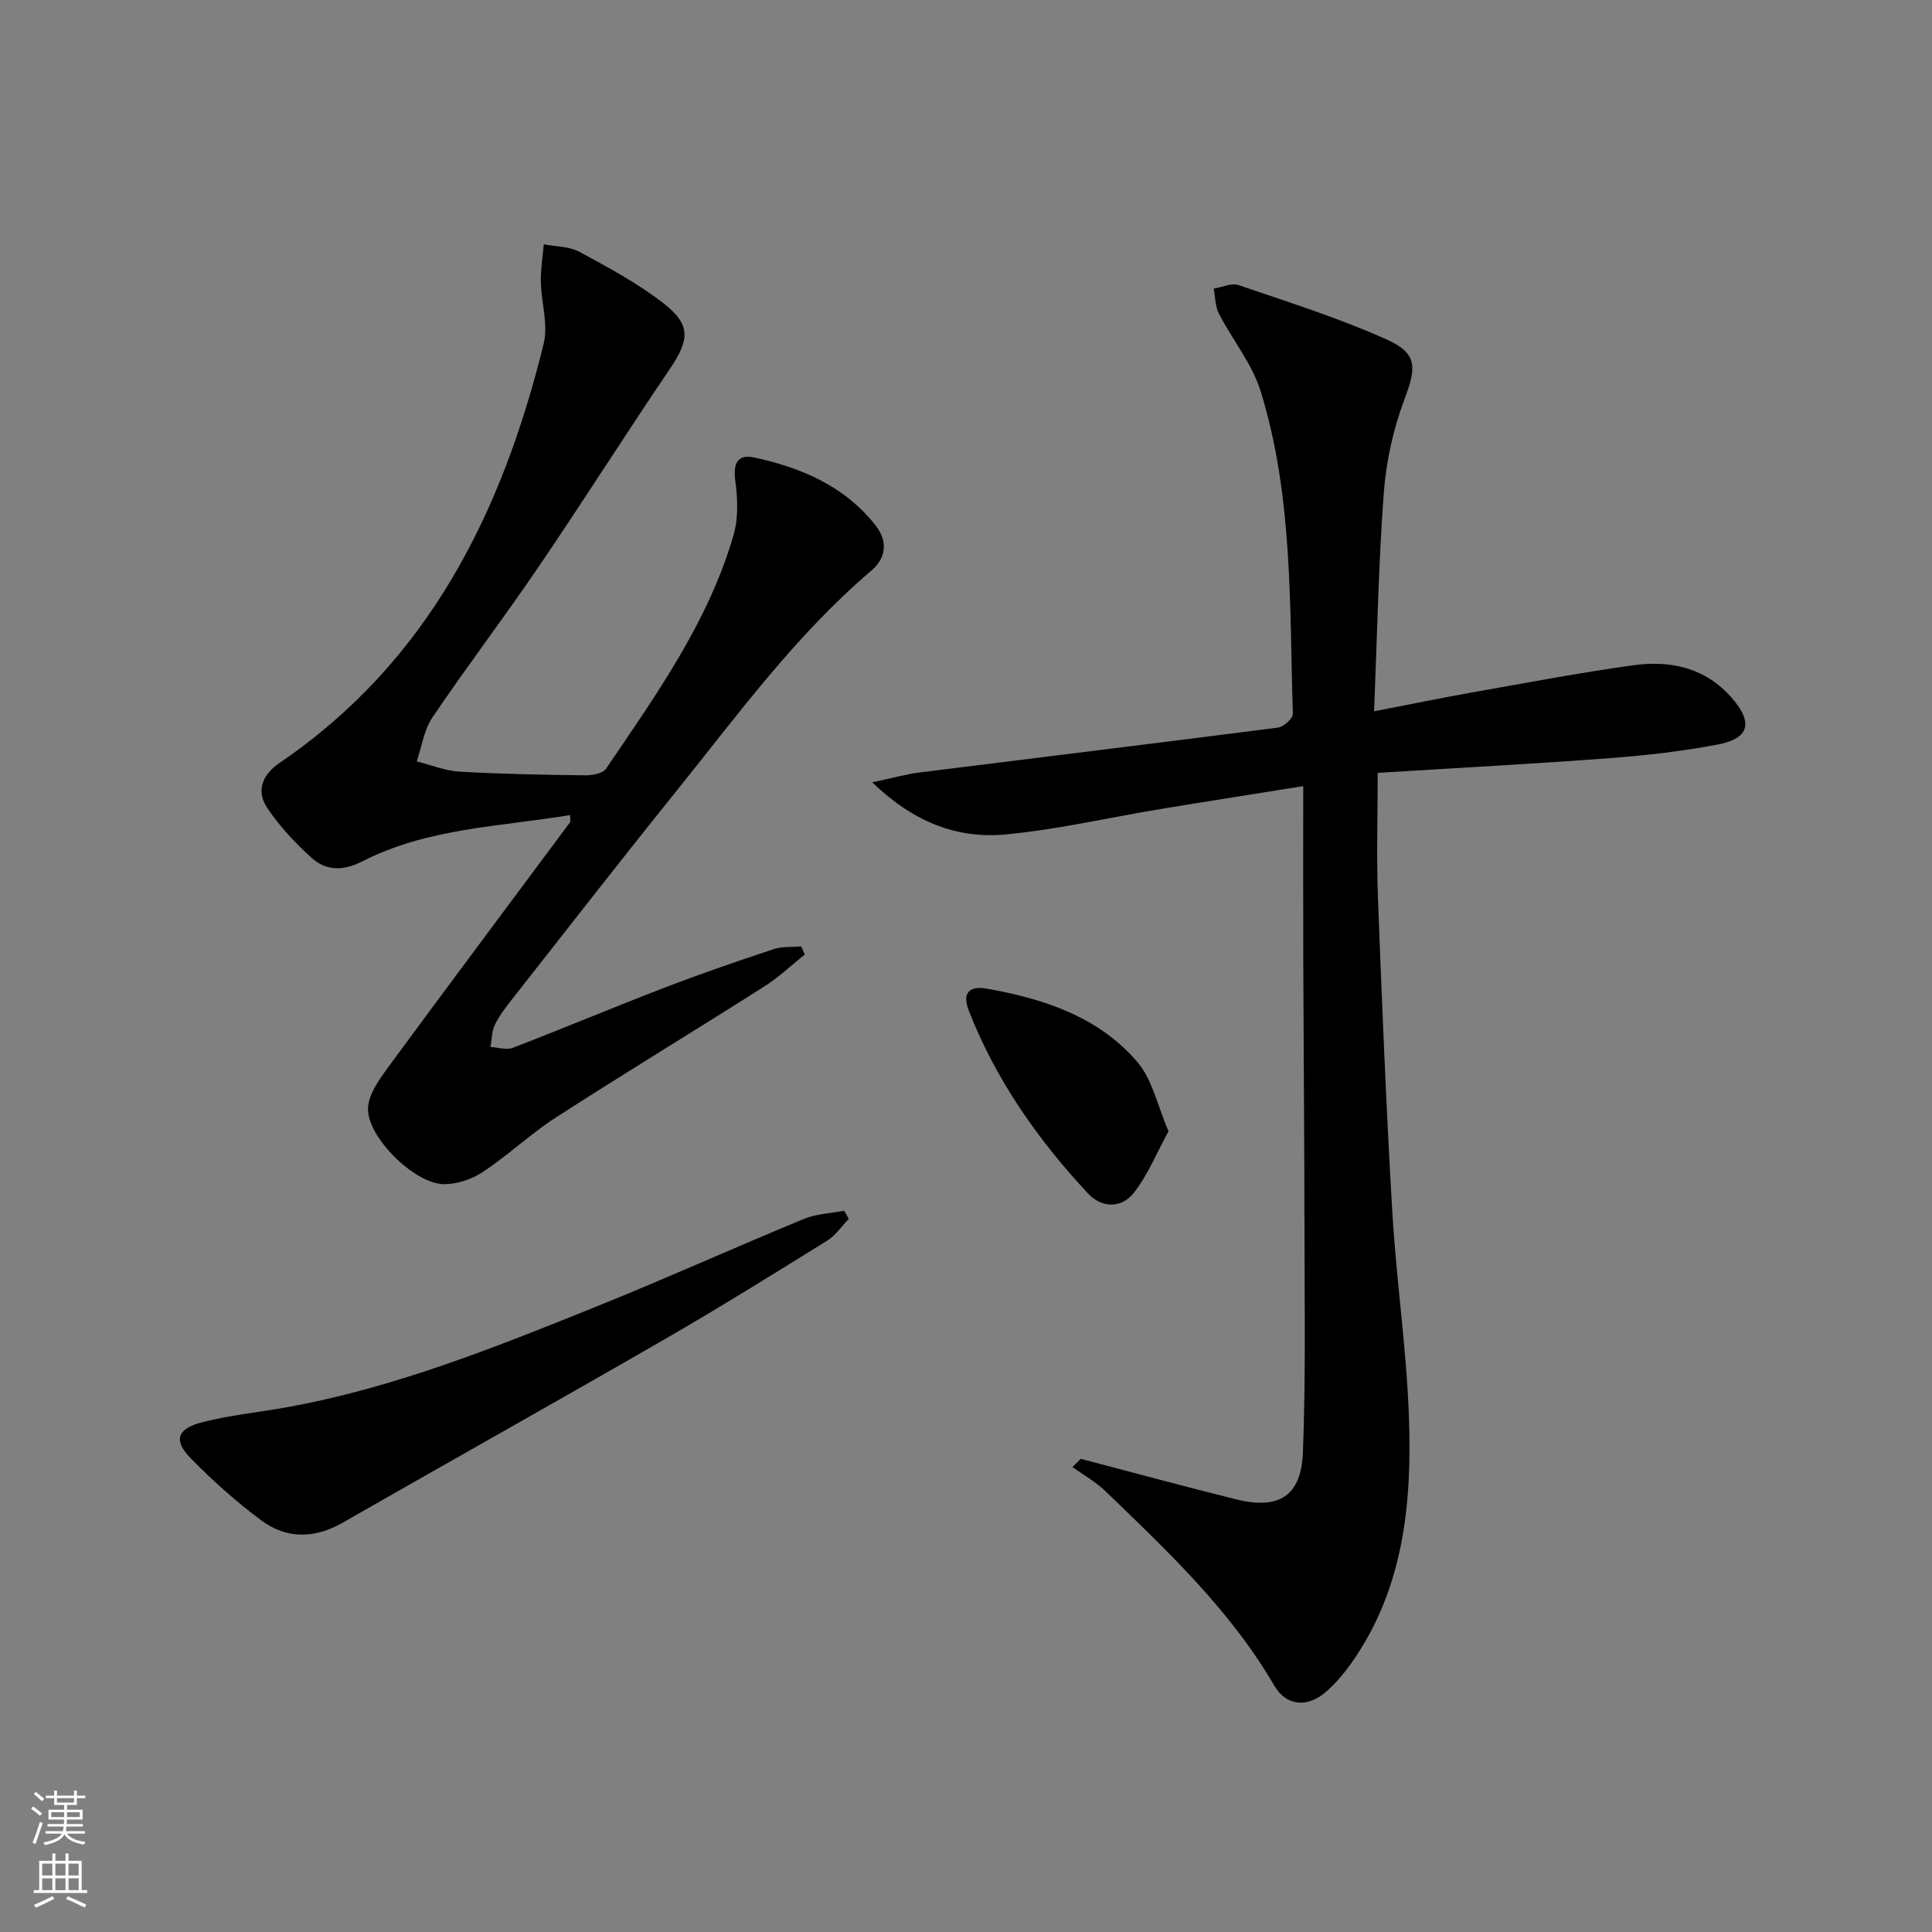
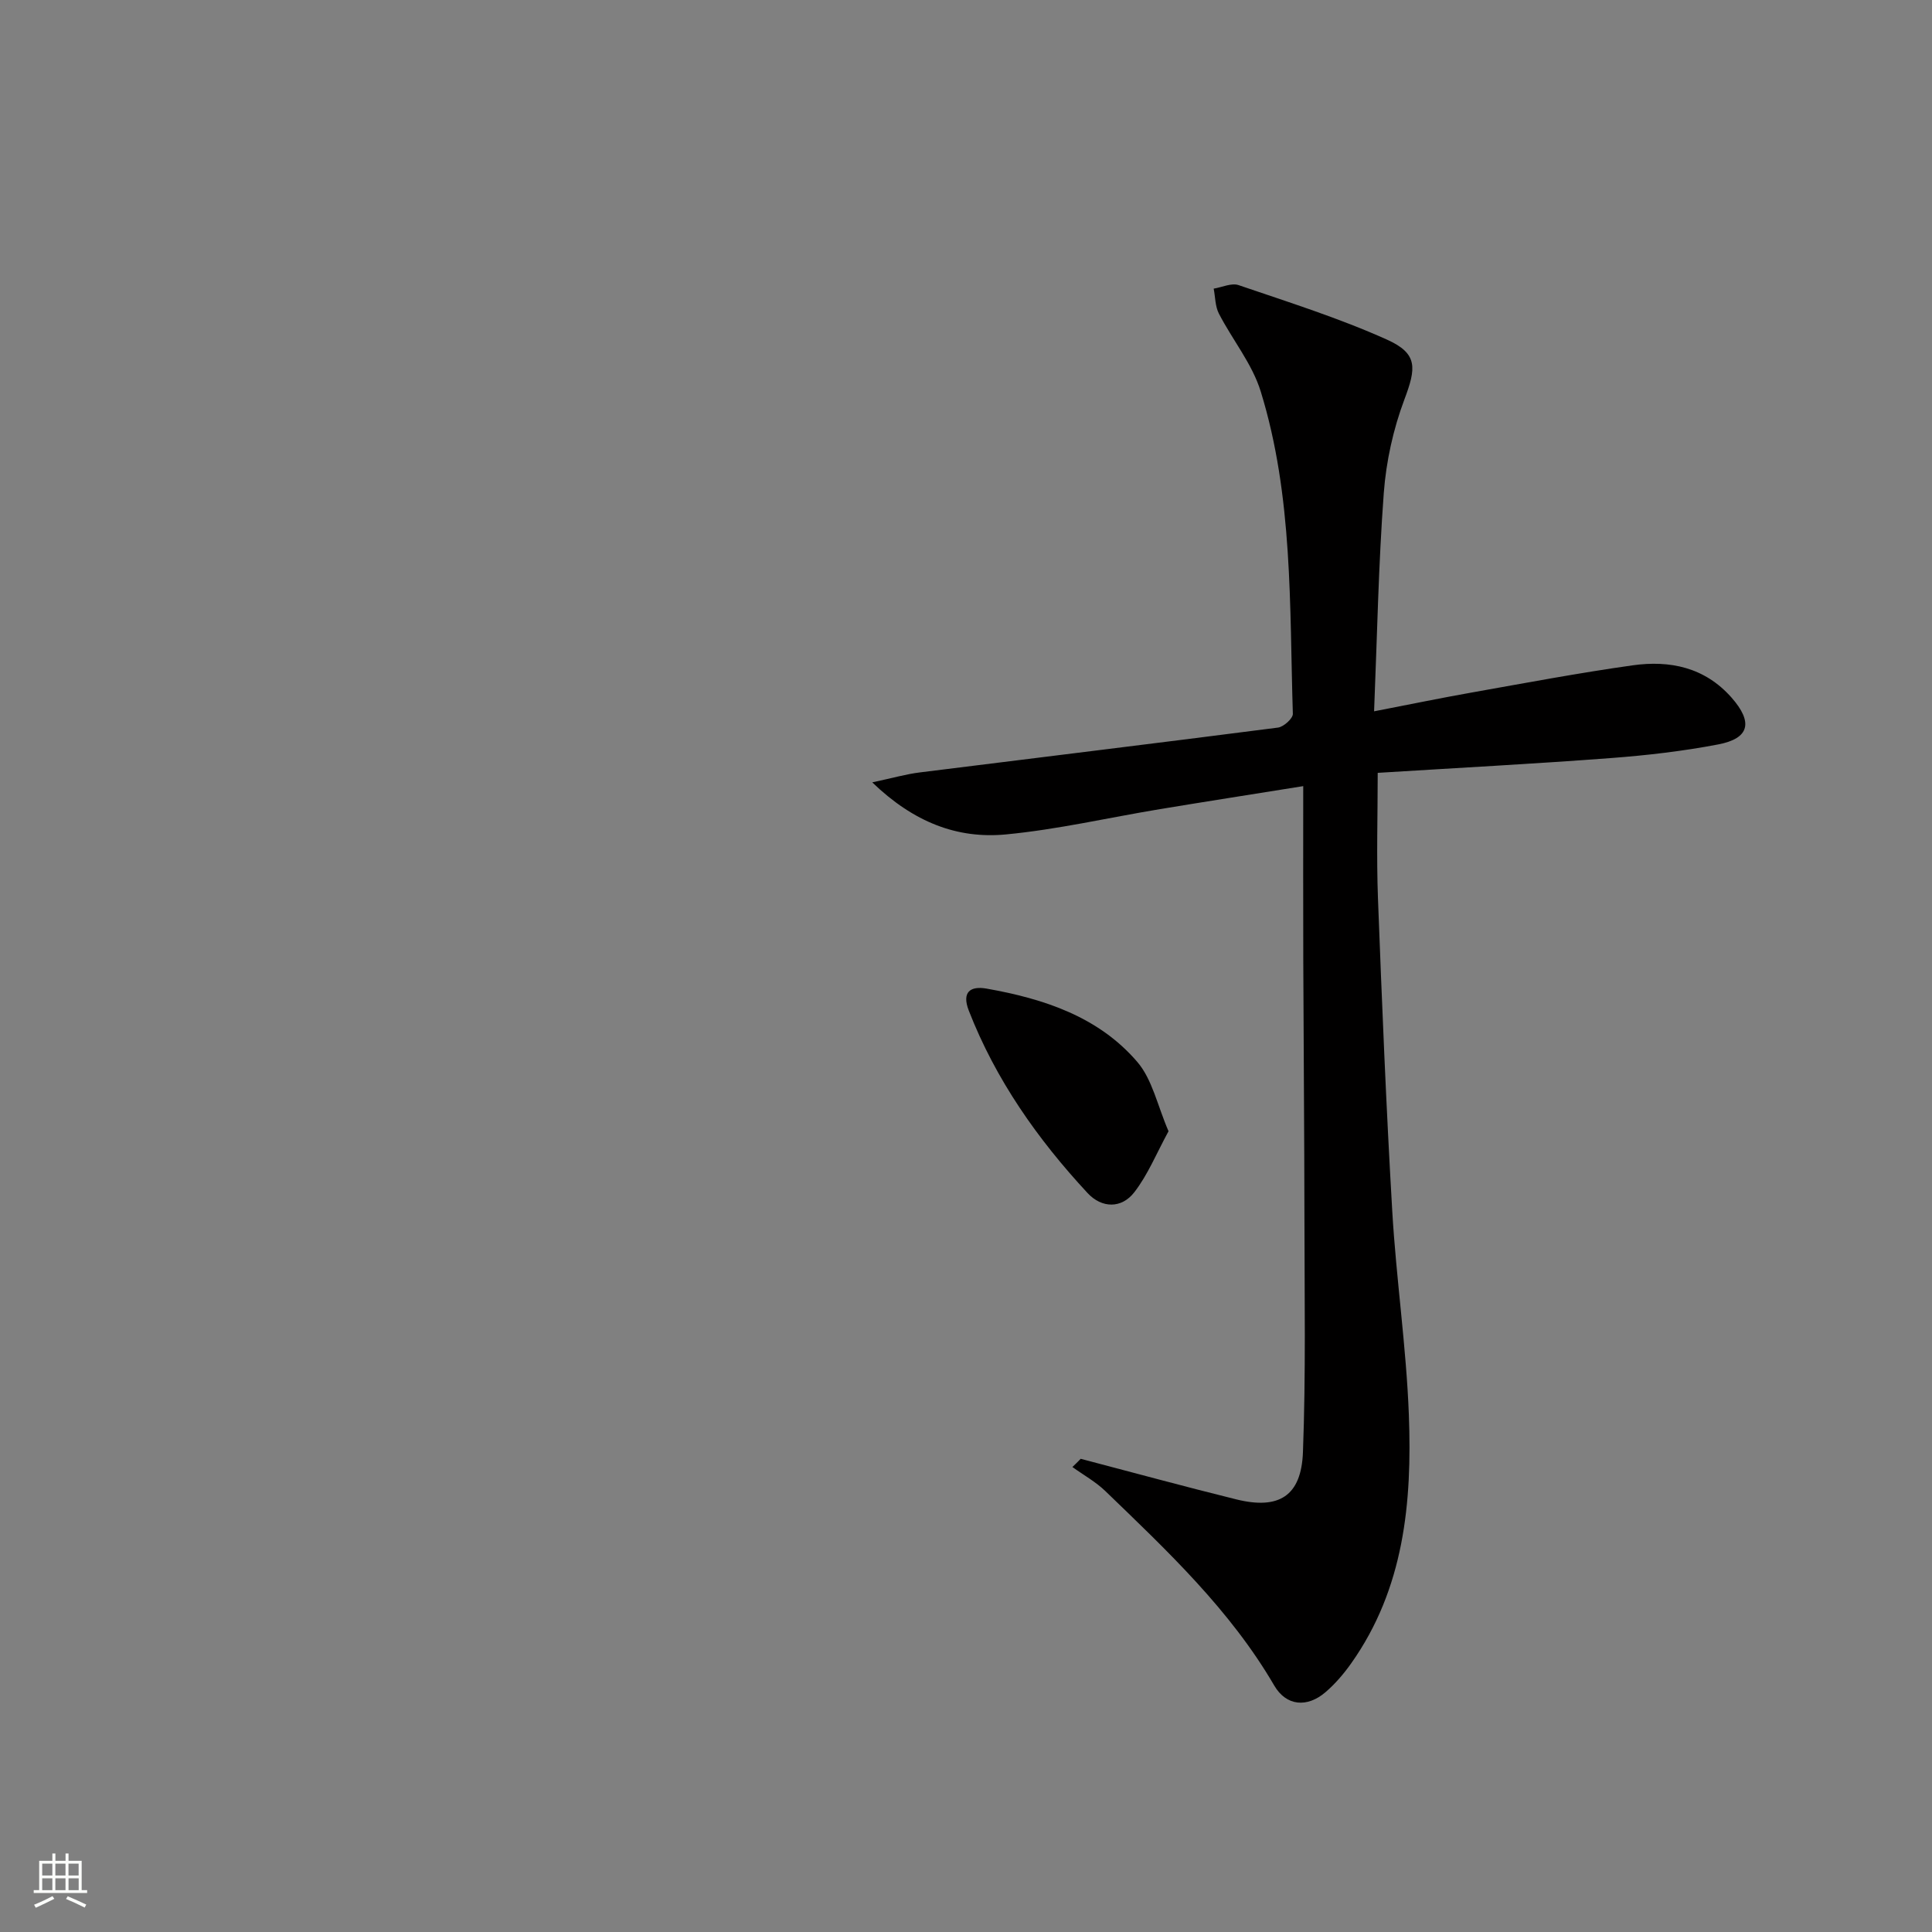
<svg xmlns="http://www.w3.org/2000/svg" enable-background="new 0 0 400 400" viewBox="0 0 400 400">
  <rect x="0" y="0" width="400" height="400" fill="#808080" stroke="none" />
  <g fill="#010000">
    <path d="m223.75 302.03c10.73 2.81 21.44 5.74 32.21 8.4 8.81 2.18 13.46-.67 13.8-9.76.61-16.09.32-32.23.31-48.34-.02-17.83-.18-35.66-.24-53.49-.04-11.78-.01-23.56-.01-36.08-10.78 1.73-20.23 3.2-29.65 4.76-10.64 1.76-21.21 4.22-31.92 5.24-10.04.95-19.07-2.5-27.66-10.78 4.22-.9 7.01-1.71 9.86-2.06 24.71-3.1 49.44-6.09 74.14-9.28 1.18-.15 3.11-1.9 3.08-2.85-.7-22.4.06-45.01-6.65-66.74-1.76-5.72-5.86-10.69-8.66-16.12-.78-1.51-.74-3.43-1.08-5.17 1.73-.28 3.69-1.23 5.15-.73 10.33 3.53 20.81 6.82 30.74 11.29 6.44 2.9 6.04 5.88 3.59 12.4-2.3 6.12-3.77 12.79-4.26 19.31-1.1 14.74-1.37 29.54-2.01 45.24 7.34-1.42 13.72-2.74 20.15-3.88 11.11-1.97 22.21-4.07 33.38-5.64 7.71-1.08 14.91.39 20.46 6.66 4.49 5.09 3.8 8.47-2.77 9.72-7.32 1.4-14.78 2.26-22.21 2.82-15.91 1.2-31.85 2.04-48.26 3.06 0 8.75-.27 17.35.05 25.93.82 21.6 1.7 43.2 2.96 64.78.82 14.1 2.91 28.13 3.44 42.23.68 18.1-.97 35.94-11.95 51.44-1.53 2.16-3.3 4.23-5.29 5.94-3.81 3.28-8.14 2.92-10.64-1.37-9.12-15.64-22.11-27.85-34.93-40.22-2.01-1.95-4.55-3.35-6.85-5.01.58-.54 1.15-1.12 1.72-1.7z" />
-     <path d="m166.62 197.63c-2.79 2.22-5.4 4.72-8.4 6.62-14.33 9.1-28.84 17.9-43.1 27.09-5.29 3.41-9.92 7.85-15.18 11.32-2.31 1.53-5.46 2.58-8.19 2.5-5.99-.17-15.69-9.7-15.56-15.62.06-2.86 2.24-5.94 4.09-8.46 12.49-17.01 25.15-33.89 37.73-50.82.15-.21.02-.63.02-1.51-14.57 2.41-29.5 2.68-42.96 9.56-3.93 2.01-7.51 2.07-10.58-.72-3.39-3.08-6.62-6.52-9.16-10.32-2.37-3.54-1.02-6.89 2.58-9.34 30.81-20.97 46.07-51.84 54.65-86.77.98-3.98-.5-8.53-.58-12.82-.05-2.58.38-5.17.6-7.76 2.49.49 5.28.42 7.41 1.57 5.97 3.24 12.05 6.5 17.38 10.64 5.75 4.47 5.38 7.6 1.31 13.6-9.15 13.49-17.86 27.28-27.03 40.76-7.2 10.59-14.96 20.8-22.14 31.41-1.74 2.58-2.19 6.03-3.23 9.08 2.95.74 5.88 1.94 8.87 2.12 8.63.5 17.29.65 25.93.76 1.5.02 3.72-.37 4.41-1.39 10.35-15.26 21.15-30.33 26.38-48.33 1.02-3.5.87-7.55.37-11.23-.49-3.59.43-5.6 3.93-4.85 9.74 2.11 18.7 5.92 25.1 14.05 2.57 3.26 2.24 6.74-.85 9.36-15.73 13.38-27.79 30.01-40.61 45.94-11.38 14.13-22.51 28.46-33.72 42.72-1.33 1.7-2.69 3.44-3.63 5.37-.66 1.36-.62 3.05-.9 4.6 1.55.09 3.29.69 4.61.18 10.54-4.06 20.96-8.44 31.5-12.49 7.42-2.85 14.95-5.43 22.5-7.94 1.77-.59 3.8-.4 5.71-.57.24.56.49 1.13.74 1.69z" />
-     <path d="m175.73 252.35c-1.48 1.53-2.73 3.44-4.48 4.52-11.15 6.92-22.29 13.86-33.65 20.41-22.16 12.79-44.48 25.29-66.68 37.99-5.8 3.32-11.59 3.39-16.82-.49-5.18-3.84-10.04-8.2-14.57-12.81-3.69-3.76-2.92-6.18 2.4-7.53 5.6-1.43 11.41-2.01 17.11-3.02 22.38-3.99 43.34-12.41 64.26-20.84 14.47-5.83 28.7-12.25 43.12-18.21 2.58-1.07 5.57-1.16 8.37-1.7.31.57.62 1.12.94 1.68z" />
    <path d="m241.93 234.21c-2.5 4.59-4.28 9.02-7.09 12.64-2.63 3.4-6.72 3.33-9.66.17-10.36-11.16-19.03-23.47-24.6-37.78-1.5-3.85.31-5.15 3.68-4.56 11.81 2.09 23.14 5.79 31.18 15.15 3.14 3.64 4.19 9.06 6.49 14.38z" />
  </g>
-   <path d="m6.44 374.46.42-.45c.65.47 1.27.95 1.85 1.44l-.45.49c-.65-.56-1.25-1.06-1.82-1.48m.93 7.33-.63-.26c.55-1.36 1.05-2.8 1.52-4.33.19.1.38.19.59.27-.46 1.29-.95 2.73-1.48 4.32m-.38-10.38.44-.42c.43.34 1.01.82 1.74 1.44l-.49.49c-.53-.51-1.09-1.01-1.69-1.51m2.5.35h1.72v-1.04h.59v1.04h3.52v-1.04h.59v1.04h1.75v.53h-1.75v1.42h-2.03v.97h3.22v2.03h-3.24c0 .35-.01.66-.03.93h3.32v.53h-3.37c-.03.27-.08.58-.15.94h3.96v.53h-3.71c.67.92 1.93 1.48 3.79 1.68-.13.24-.23.44-.29.59-2.13-.38-3.48-1.08-4.04-2.12-.43.97-1.77 1.72-4.03 2.23-.09-.19-.2-.37-.33-.55 2.1-.42 3.37-1.03 3.81-1.83h-3.36v-.53h3.58c.08-.29.13-.61.16-.94h-3.33v-.53h3.39c.02-.27.04-.58.04-.93h-3.23v-2.03h3.25v-.97h-2.07v-1.42h-1.73zm1.12 3.44v1h2.65c.01-.3.02-.44.01-.4v-.25-.35zm1.19-2h3.52v-.91h-3.52zm4.71 2h-2.63v.59c0 .15-.01.28-.01.4h2.64z" fill="#fbfcfa" />
  <path d="m13.56 383.74h.63v1.52h2.72v6.07h1.13v.6h-11.06v-.6h1.13v-6.07h2.73v-1.52h.63v1.52h2.1v-1.52zm-2.69 8.83.38.56c-1.24.63-2.53 1.25-3.85 1.85-.1-.21-.21-.42-.34-.63 1.36-.55 2.63-1.15 3.81-1.78m-2.13-4.27h2.1v-2.45h-2.1zm0 3.04h2.1v-2.46h-2.1zm2.72-3.04h2.1v-2.45h-2.1zm0 3.04h2.1v-2.46h-2.1zm6.07 3.6c-1.41-.71-2.7-1.3-3.86-1.78l.35-.56c1.45.62 2.75 1.19 3.84 1.72zm-1.25-9.09h-2.1v2.45h2.1zm-2.09 5.49h2.1v-2.46h-2.1z" fill="#fbfcfa" />
</svg>